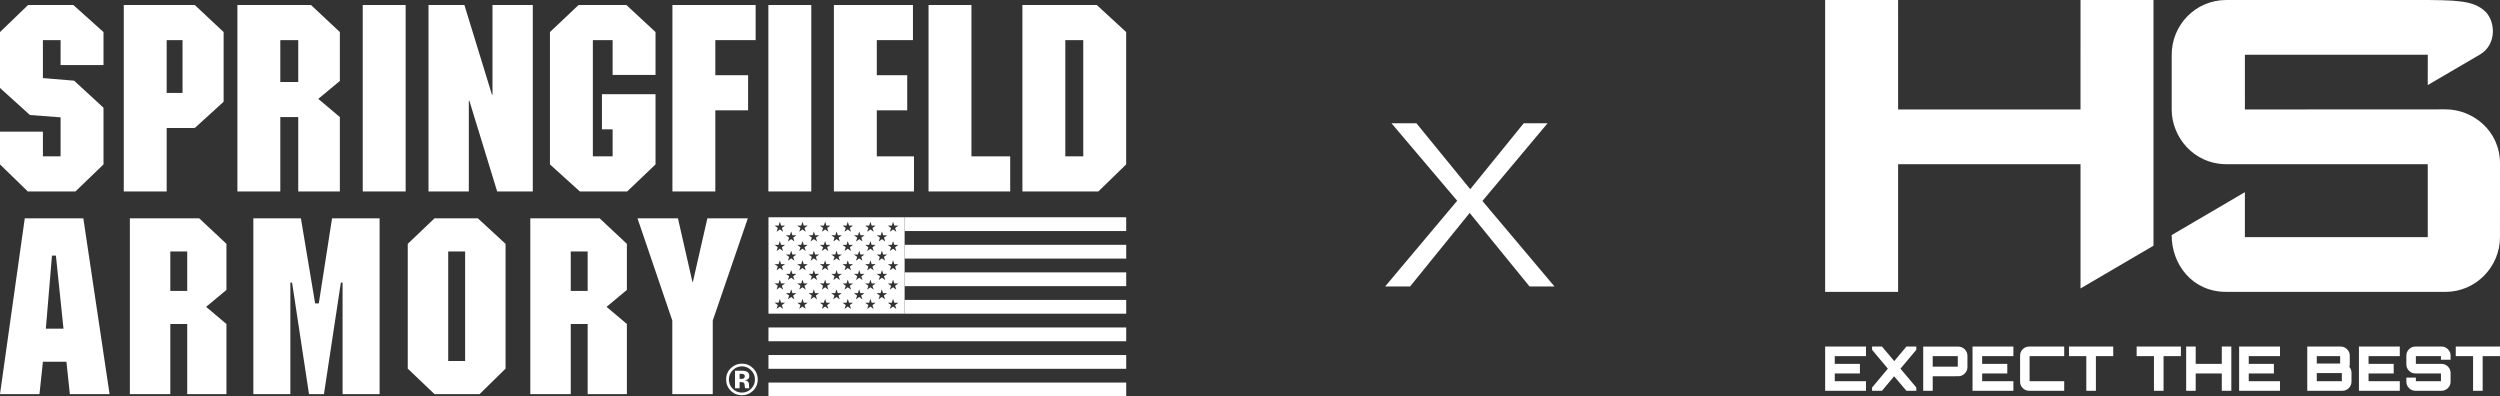
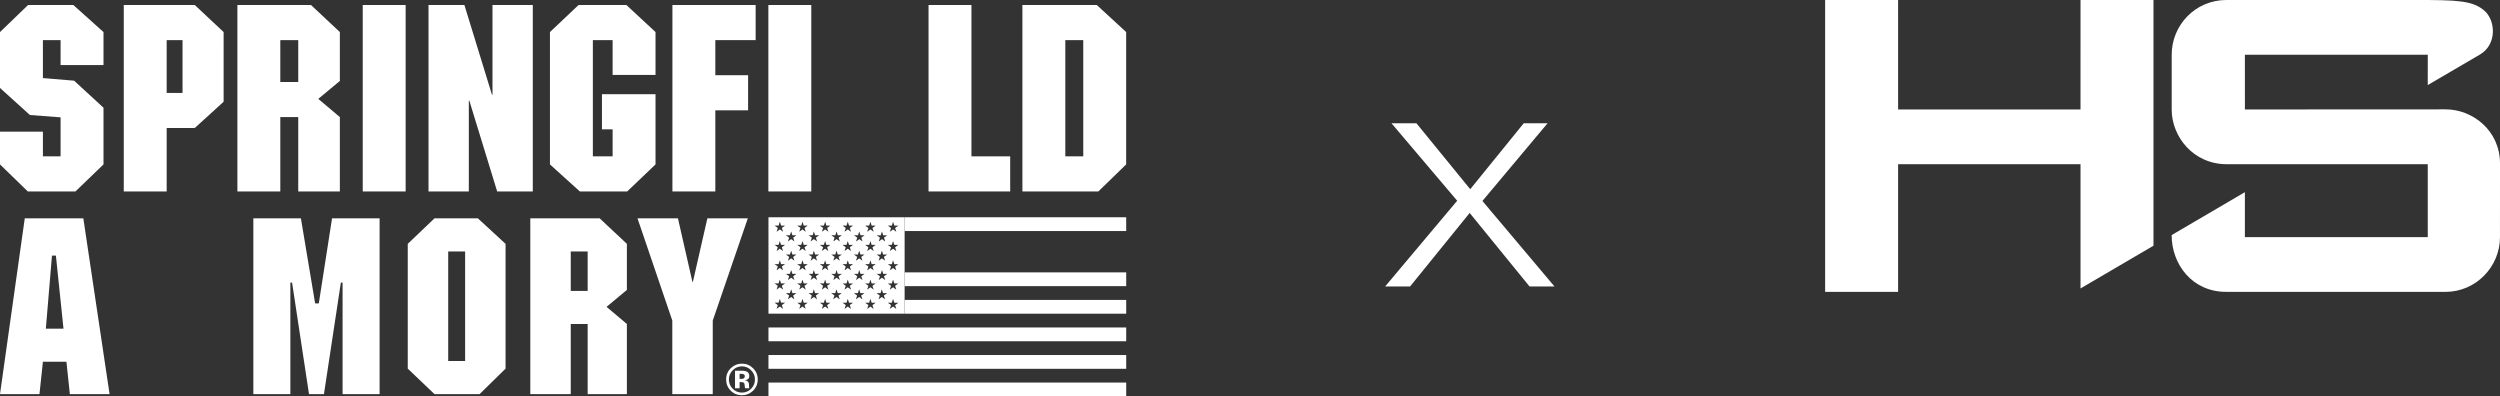
<svg xmlns="http://www.w3.org/2000/svg" id="Layer_1" viewBox="0 0 674.057 106.862">
  <rect x="0" y="0" width="674.057" height="106.862" fill="#333333" stroke="none" />
  <defs>
    <style>.cls-1{fill-rule:evenodd;}.cls-1,.cls-2{fill:#fff;stroke-width:0px;}</style>
  </defs>
  <polygon class="cls-2" points="20.333 51.621 27.905 44.329 27.905 29.045 19.982 21.753 11.569 21.052 11.569 10.816 16.336 10.816 16.336 17.546 27.905 17.546 27.905 8.643 19.771 1.351 7.572 1.351 0 8.643 0 23.716 8.063 31.008 16.336 31.639 16.336 42.156 11.569 42.156 11.569 35.495 0 35.495 0 44.329 7.502 51.621 20.333 51.621" />
  <path class="cls-2" d="m33.371,1.351v50.27h11.569v-17.107h7.572l7.782-7.082V8.643l-7.782-7.292h-19.141Zm15.845,23.698h-4.277v-14.232h4.277v14.232Z" />
  <path class="cls-2" d="m75.577,31.569h4.838v20.052h11.218v-20.052l-5.819-4.908,5.819-4.837v-13.181l-7.782-7.292h-19.842v50.27h11.569v-20.052Zm0-20.753h4.838v11.289h-4.838v-11.289Z" />
  <rect class="cls-2" x="97.801" y="1.351" width="11.569" height="50.27" />
  <polygon class="cls-2" points="143.653 1.351 132.786 1.351 132.786 25.539 132.645 25.539 125.213 1.351 115.538 1.351 115.538 51.621 126.406 51.621 126.406 27.151 126.546 27.151 134.048 51.621 143.653 51.621 143.653 1.351" />
  <polygon class="cls-2" points="169.102 51.621 176.745 44.329 176.745 25.399 162.302 25.399 162.302 34.864 165.176 34.864 165.176 42.156 159.848 42.156 159.848 10.816 165.176 10.816 165.176 20.21 176.745 20.21 176.745 8.643 168.892 1.351 155.992 1.351 148.279 8.643 148.279 44.329 156.342 51.621 169.102 51.621" />
  <polygon class="cls-2" points="181.3 51.621 192.869 51.621 192.869 29.746 201.703 29.746 201.703 20.28 192.869 20.28 192.869 10.816 203.736 10.816 203.736 1.351 181.3 1.351 181.3 51.621" />
  <rect class="cls-2" x="207.17" y="1.351" width="11.568" height="50.27" />
-   <polygon class="cls-2" points="246.43 42.156 236.405 42.156 236.405 29.746 244.608 29.746 244.608 20.28 236.405 20.28 236.405 10.816 246.151 10.816 246.151 1.351 224.837 1.351 224.837 51.621 246.43 51.621 246.43 42.156" />
  <polygon class="cls-2" points="272.371 42.156 261.924 42.156 261.924 1.351 250.355 1.351 250.355 51.621 272.371 51.621 272.371 42.156" />
  <path class="cls-2" d="m303.638,44.329V8.643l-7.922-7.292h-20.052v50.27h20.472l7.502-7.292Zm-11.567-2.173h-4.838V10.816h4.838v31.34Z" />
  <rect class="cls-2" x="207.195" y="88.293" width="96.455" height="3.716" />
  <rect class="cls-2" x="207.195" y="95.723" width="96.455" height="3.714" />
  <rect class="cls-2" x="207.195" y="103.148" width="96.455" height="3.714" />
  <rect class="cls-2" x="243.905" y="58.579" width="59.745" height="3.715" />
-   <rect class="cls-2" x="243.905" y="66.008" width="59.745" height="3.714" />
  <rect class="cls-2" x="243.905" y="73.437" width="59.745" height="3.714" />
  <rect class="cls-2" x="243.905" y="80.865" width="59.745" height="3.714" />
  <path class="cls-2" d="m243.905,84.579v-26.002h-36.71v26.003h.001v-.001h36.709v-0Zm-5.443-14.858l.001.001.185.57-.785-.57-.002-.001-.091-.066-.091.066-.002.001-.785.57.185-.57.001-.001.15-.46-.878-.637h1.085l.335-1.032.335,1.032h1.085l-.878.637.149.46Zm-6.111,0l.001.001.185.57-.785-.57-.002-.001-.091-.066-.091.066-.002.001-.785.57.185-.57.001-.001.15-.46-.878-.637h1.085l.335-1.032.335,1.032h1.085l-.878.637.15.46Zm-6.111,0l.001.001.185.57-.785-.57-.002-.001-.091-.066-.091.066-.002.001-.785.57.185-.57.001-.001.149-.46-.878-.637h1.085l.335-1.032.335,1.032h1.085l-.878.637.15.46Zm-15.104,13.563l-.878-.637-.878.637.335-1.032-.878-.638h1.085l.244-.75.009-.029.082-.253.082.253.009.029.243.75h1.085l-.878.638.335,1.032Zm-.335-6.231l.032.098 0.0.001.303.933-.878-.638-.878.638.303-.933 0-.001.032-.098-.878-.638h1.085l.335-1.032.335,1.032h1.085l-.878.638Zm0-5.199l.335,1.032-.878-.638-.878.638.335-1.032-.878-.638h1.085l.335-1.032.335,1.032h1.085l-.878.638Zm0-5.199l.335,1.032-.878-.638-.878.638.335-1.032-.878-.638h1.085l.003-.009 0-.001.332-1.022.332,1.022 0.0.001.003.009h1.085l-.878.638Zm0-5.199l.272.837.001.002.063.193-.266-.193-.002-.002-.609-.443-.609.443-.003.002-.266.193.063-.193.001-.002.272-.837-.878-.637h1.085l.335-1.032.335,1.032h1.085l-.878.637Zm3.392,19.25l-.878-.637-.878.637.335-1.032-.878-.638h1.085l.335-1.032.335,1.032h1.085l-.878.638.335,1.032Zm-.335-6.231l.335,1.032-.878-.638-.878.638.335-1.032-.878-.638h1.085l.13-.4 0-.001.205-.631.205.631 0.0.001.13.4h1.085l-.878.638Zm0-5.213l.149.46.001.001.185.57-.785-.57-.002-.001-.091-.066-.091.066-.002.001-.785.57.185-.57.001-.001.15-.46-.878-.637h1.085l.335-1.032.335,1.032h1.085l-.878.637Zm0-5.189l.335,1.032-.878-.637-.878.637.335-1.032-.878-.638h1.085l.335-1.032.335,1.032h1.085l-.878.638Zm3.385,19.212l-.878-.637-.878.637.335-1.032-.878-.638h1.085l.244-.75.009-.029.082-.253.082.253.009.029.244.75h1.085l-.878.638.335,1.032Zm-.335-6.231l.032.098 0.0.001.303.933-.878-.638-.878.638.303-.933 0-.001.032-.098-.878-.638h1.085l.335-1.032.335,1.032h1.085l-.878.638Zm0-5.199l.335,1.032-.878-.638-.878.638.335-1.032-.878-.638h1.085l.335-1.032.335,1.032h1.085l-.878.638Zm0-5.199l.335,1.032-.878-.638-.878.638.335-1.032-.878-.638h1.085l.003-.009 0-.001.332-1.022.332,1.022 0.0.001.003.009h1.085l-.878.638Zm0-5.199l.272.837.001.002.063.193-.266-.193-.003-.002-.609-.443-.609.443-.002.002-.266.193.063-.193.001-.002.272-.837-.878-.637h1.085l.335-1.032.335,1.032h1.085l-.878.637Zm3.396,19.25l-.878-.637-.878.637.335-1.032-.878-.638h1.085l.335-1.032.335,1.032h1.085l-.878.638.335,1.032Zm-.325-6.231l.335,1.032-.878-.638-.878.638.335-1.032-.878-.638h1.085l.13-.4 0-.001.205-.631.205.631 0.0.001.13.4h1.085l-.878.638Zm0-5.213l.15.46 0.0.001.185.57-.785-.57-.002-.001-.091-.066-.091.066-.002.001-.785.57.185-.57 0-.001.149-.46-.878-.637h1.085l.335-1.032.335,1.032h1.085l-.878.637Zm0-5.189l.335,1.032-.878-.637-.878.637.335-1.032-.878-.638h1.085l.335-1.032.335,1.032h1.085l-.878.638Zm3.371,19.212l-.878-.637-.878.637.335-1.032-.878-.638h1.085l.243-.75.009-.029.082-.253.082.253.009.029.243.75h1.085l-.878.638.335,1.032Zm-.335-6.231l.032.098 0.0.001.303.933-.878-.638-.878.638.303-.933 0-.001.032-.098-.878-.638h1.085l.335-1.032.335,1.032h1.085l-.878.638Zm0-5.199l.335,1.032-.878-.638-.878.638.335-1.032-.878-.638h1.085l.335-1.032.335,1.032h1.085l-.878.638Zm0-5.199l.335,1.032-.878-.638-.878.638.335-1.032-.878-.638h1.085l.003-.009 0-.001.332-1.022.332,1.022 0.0.001.003.009h1.085l-.878.638Zm0-5.199l.272.837.001.002.063.193-.266-.193-.002-.002-.609-.443-.609.443-.002.002-.266.193.063-.193.001-.002.272-.837-.878-.637h1.085l.335-1.032.335,1.032h1.085l-.878.637Zm3.4,19.25l-.878-.637-.878.637.335-1.032-.878-.638h1.085l.335-1.032.335,1.032h1.085l-.878.638.335,1.032Zm-.314-6.231l.335,1.032-.878-.638-.878.638.335-1.032-.878-.638h1.085l.13-.4 0-.001.205-.631.205.631 0.0.001.13.4h1.085l-.878.638Zm0-10.402l.335,1.032-.878-.637-.878.637.335-1.032-.878-.638h1.085l.335-1.032.335,1.032h1.085l-.878.638Zm3.356,19.212l-.878-.637-.878.637.335-1.032-.878-.638h1.085l.244-.75.009-.029.082-.253.082.253.009.029.243.75h1.085l-.878.638.335,1.032Zm-.335-6.231l.032.098 0.0.001.303.933-.878-.638-.878.638.303-.933 0-.001.032-.098-.878-.638h1.085l.335-1.032.335,1.032h1.085l-.878.638Zm0-5.199l.335,1.032-.878-.638-.878.638.335-1.032-.878-.638h1.085l.335-1.032.335,1.032h1.085l-.878.638Zm0-5.199l.335,1.032-.878-.638-.878.638.335-1.032-.878-.638h1.085l.003-.009 0-.001.332-1.022.332,1.022 0.0.001.003.009h1.085l-.878.638Zm0-5.199l.272.837.001.002.063.193-.266-.193-.002-.002-.609-.443-.609.443-.003.002-.266.193.063-.193.001-.002.272-.837-.878-.637h1.085l.335-1.032.335,1.032h1.085l-.878.637Zm3.404,19.25l-.878-.637-.878.637.335-1.032-.878-.638h1.085l.335-1.032.335,1.032h1.085l-.878.638.335,1.032Zm-.304-6.231l.335,1.032-.878-.638-.878.638.335-1.032-.878-.638h1.085l.13-.4 0-.001.205-.631.205.631 0.0.001.13.4h1.085l-.878.638Zm0-10.402l.335,1.032-.878-.637-.878.637.335-1.032-.878-.638h1.085l.335-1.032.335,1.032h1.085l-.878.638Zm3.342,19.212l-.878-.637-.878.637.335-1.032-.878-.638h1.085l.243-.75.009-.029.082-.253.082.253.009.029.244.75h1.085l-.878.638.335,1.032Zm-.335-6.231l.032.098 0.0.001.303.933-.878-.638-.878.638.303-.933 0-.001.032-.098-.878-.638h1.085l.335-1.032.335,1.032h1.085l-.878.638Zm0-5.199l.335,1.032-.878-.638-.878.638.335-1.032-.878-.638h1.085l.335-1.032.335,1.032h1.085l-.878.638Zm0-5.199l.335,1.032-.878-.638-.878.638.335-1.032-.878-.638h1.085l.003-.009 0-.001.332-1.022.332,1.022 0.0.001.003.009h1.085l-.878.638Zm0-5.199l.272.837.001.002.063.193-.266-.193-.003-.002-.609-.443-.609.443-.002.002-.266.193.063-.193.001-.002.272-.837-.878-.637h1.085l.335-1.032.335,1.032h1.085l-.878.637Zm3.408,19.25l-.878-.637-.878.637.335-1.032-.878-.638h1.085l.335-1.032.335,1.032h1.085l-.878.638.335,1.032Zm-.293-6.231l.335,1.032-.878-.638-.878.638.335-1.032-.878-.638h1.085l.13-.4 0-.001.205-.631.205.631 0.0.001.13.4h1.085l-.878.638Zm0-10.402l.335,1.032-.878-.637-.878.637.335-1.032-.878-.638h1.085l.335-1.032.335,1.032h1.085l-.878.638Zm3.327,19.212l-.878-.637-.878.637.335-1.032-.878-.638h1.085l.244-.75.009-.029.082-.253.082.253.009.029.243.75h1.085l-.878.638.335,1.032Zm-.335-6.231l.032.098 0.0.001.303.933-.878-.638-.878.638.303-.933 0-.001.032-.098-.878-.638h1.085l.335-1.032.335,1.032h1.085l-.878.638Zm0-5.199l.335,1.032-.878-.638-.878.638.335-1.032-.878-.638h1.085l.335-1.032.335,1.032h1.085l-.878.638Zm0-5.199l.335,1.032-.878-.638-.878.638.335-1.032-.878-.638h1.085l.003-.009 0-.001.332-1.022.332,1.022 0.0.001.003.009h1.085l-.878.638Zm0-5.199l.272.837.001.002.063.193-.266-.193-.002-.002-.609-.443-.609.443-.002.002-.266.193.063-.193.001-.002.272-.837-.878-.637h1.085l.335-1.032.335,1.032h1.085l-.878.637Z" />
  <polygon class="cls-2" points="186.822 75.991 186.69 75.991 182.791 58.873 171.886 58.873 181.27 86.434 181.27 106.262 192.176 106.262 192.176 86.434 201.627 58.873 190.722 58.873 186.822 75.991" />
-   <path class="cls-2" d="m35.013,58.873v47.389h10.906v-18.903h4.56v18.903h10.575v-18.903l-5.485-4.627,5.485-4.561v-12.425l-7.336-6.874h-18.704Zm15.466,19.564h-4.561v-10.641h4.561v10.641Z" />
  <path class="cls-2" d="m6.676,58.873L0,106.262h10.642l.925-8.724h6.345l.925,8.724h10.707l-7.072-47.389H6.676Zm5.684,29.742l1.652-19.696h1.058l2.048,19.696h-4.758Z" />
  <polygon class="cls-2" points="85.956 81.807 84.965 81.807 81.131 58.873 68.309 58.873 68.309 106.262 78.29 106.262 78.29 76.189 78.752 76.189 83.313 106.262 87.344 106.262 91.904 76.189 92.368 76.189 92.368 106.262 102.347 106.262 102.347 58.873 89.525 58.873 85.956 81.807" />
  <path class="cls-2" d="m142.981,58.873v47.389h10.906v-18.903h4.56v18.903h10.575v-18.903l-5.485-4.627,5.485-4.561v-12.425l-7.336-6.874h-18.704Zm15.466,19.564h-4.561v-10.641h4.561v10.641Z" />
  <path class="cls-2" d="m117.145,58.873l-7.205,6.874v33.641l7.205,6.874h12.161l7.006-6.874v-33.641l-7.469-6.874h-11.698Zm8.262,38.467h-4.561v-29.544h4.561v29.544Z" />
  <path class="cls-2" d="m203.025,105.364c-.828.801-1.822,1.202-2.982,1.202-1.198,0-2.207-.41-3.028-1.231-.821-.821-1.231-1.83-1.231-3.028,0-1.244.443-2.279,1.329-3.103.832-.77,1.809-1.156,2.93-1.156,1.175,0,2.179.416,3.011,1.248.832.832,1.248,1.836,1.248,3.011,0,1.21-.426,2.229-1.277,3.057Zm-5.484-5.524c-.678.694-1.017,1.516-1.017,2.467,0,.986.345,1.824,1.034,2.514.686.689,1.514,1.034,2.485,1.034.967,0,1.794-.347,2.479-1.04.686-.697,1.028-1.533,1.028-2.508,0-.948-.341-1.77-1.023-2.467-.69-.709-1.518-1.063-2.485-1.063-.979,0-1.812.354-2.502,1.063Zm.635,4.837v-4.721c.293,0,.731.001,1.315.003.584.002.908.005.974.009.373.027.684.108.93.243.42.231.63.607.63,1.127,0,.397-.111.683-.332.86-.222.176-.494.282-.818.316.297.062.52.153.67.273.277.225.416.578.416,1.059v.422c0,.046.003.092.009.139.006.046.018.092.034.139l.043.133h-1.179c-.038-.15-.064-.368-.078-.653-.014-.285-.04-.478-.078-.578-.062-.166-.177-.281-.347-.347-.093-.038-.233-.063-.422-.075l-.272-.017h-.26v1.67h-1.237Zm2.254-3.791c-.17-.065-.408-.098-.717-.098h-.3v1.369h.48c.289,0,.514-.058.676-.173s.243-.302.243-.561c0-.258-.127-.437-.381-.537Z" />
  <path class="cls-2" d="m396.405,51.013l14.428-17.778h6.428l-17.567,20.948,19.436,23.062h-6.728l-16.147-19.829-16.072,19.829h-6.728l19.436-23.124-17.716-20.886h6.728l14.502,17.778Z" />
  <path class="cls-1" d="m654.59,14.751l-49.318.005.004,14.758,54.133-.027c7.218-.004,14.651,5.667,14.648,14.607l-.007,19.889c-.003,7.943-6.513,14.711-14.664,14.71l-59.185-.002c-9.198-0-14.697-7.518-14.673-15.309l19.744-11.566v12.119l49.308.002v-19.662l-54.216-.001c-9.016,0-14.825-7.459-14.825-14.724v-14.789c0-8.021,6.413-14.761,14.757-14.761h50.922c11.406,0,15.516.128,18.693,2.938,2.908,2.572,3.445,9.013-1.284,11.779l-14.052,8.22.013-8.185Zm-162.492,63.941l-0-78.692h19.672l.003,29.506,49.18.004.002-29.51h19.673v66.248l-19.674,11.525 0-33.498-49.183-0v34.418s-19.673 0-19.673 0Z" />
-   <path class="cls-2" d="m666.797,105.365v-9.345h-4.668v-2.583h11.927v2.583h-4.672v9.345h-2.587Zm-15.535,0c-.676,0-1.254-.239-1.733-.723-.479-.479-.719-1.056-.719-1.728v-1.108h2.564v.977h6.762v-2.09h-6.875c-.676,0-1.254-.24-1.733-.723-.479-.479-.719-1.056-.719-1.728v-2.353c0-.672.239-1.249.719-1.733.479-.479,1.056-.718,1.733-.718h7.02c.662,0,1.24.239,1.728.718.484.484.728,1.061.728,1.733v1.108h-2.602v-.977h-6.762v2.09h6.907c.662,0,1.24.239,1.728.718.484.484.728,1.061.728,1.733v2.353c0,.672-.244,1.249-.728,1.728-.488.484-1.066.723-1.728.723h-7.02Zm-15.239,0v-11.927h11.017v2.583h-8.42v2.09h6.776v2.583h-6.776v2.09h8.42v2.583h-11.017Zm-10.821-7.354h5.753v-1.991h-6.297v1.991h.545Zm0,4.771h6.213v-2.188h-6.757v2.188h.545Zm-3.113,2.583v-11.927h9.011c.662,0,1.24.239,1.723.718.484.484.728,1.061.728,1.733v2.235c0,.146-.009.277-.023.404-.014.127-.047.249-.089.362.164.211.305.451.413.728.108.277.164.549.164.826v2.47c0,.672-.244,1.249-.728,1.728-.484.484-1.066.723-1.738.723h-9.462Zm-18.368,0v-11.927h11.017v2.583h-8.42v2.09h6.776v2.583h-6.776v2.09h8.42v2.583h-11.017Zm-14.281,0v-11.927h2.569v4.672h7.039v-4.672h2.569v11.927h-2.569v-4.672h-7.039v4.672h-2.569Zm-8.684,0v-9.345h-4.668v-2.583h11.928v2.583h-4.672v9.345h-2.587Zm-18.241,0v-9.345h-4.668v-2.583h11.927v2.583h-4.672v9.345h-2.587Zm-15.404,0c-.676,0-1.254-.239-1.733-.723-.479-.479-.718-1.056-.718-1.728v-7.025c0-.672.239-1.249.718-1.733.479-.479,1.057-.718,1.733-.718h9.443v2.583h-9.331v6.762h9.331v2.583h-9.443Zm-15.272,0v-11.927h11.016v2.583h-8.42v2.09h6.776v2.583h-6.776v2.09h8.42v2.583h-11.016Zm-10.187-6.508h6.213v-2.836h-6.762v2.836h.549Zm-3.113,6.508v-11.909h9.457c.672,0,1.254.244,1.742.728.484.484.728,1.061.728,1.723v3.081c0,.662-.244,1.235-.728,1.719-.488.488-1.071.733-1.742.733l-6.893.014v3.912h-2.564Zm-13.788,0v-.878l4.259-5.085-4.259-5.086v-.878h2.667l3.315,3.926,3.278-3.926h2.667v.878l-4.273,5.086,4.273,5.067v.897h-2.667l-3.311-3.912-3.282,3.912h-2.667Zm-12.652,0v-11.927h11.017v2.583h-8.42v2.09h6.776v2.583h-6.776v2.09h8.42v2.583h-11.017Z" />
</svg>